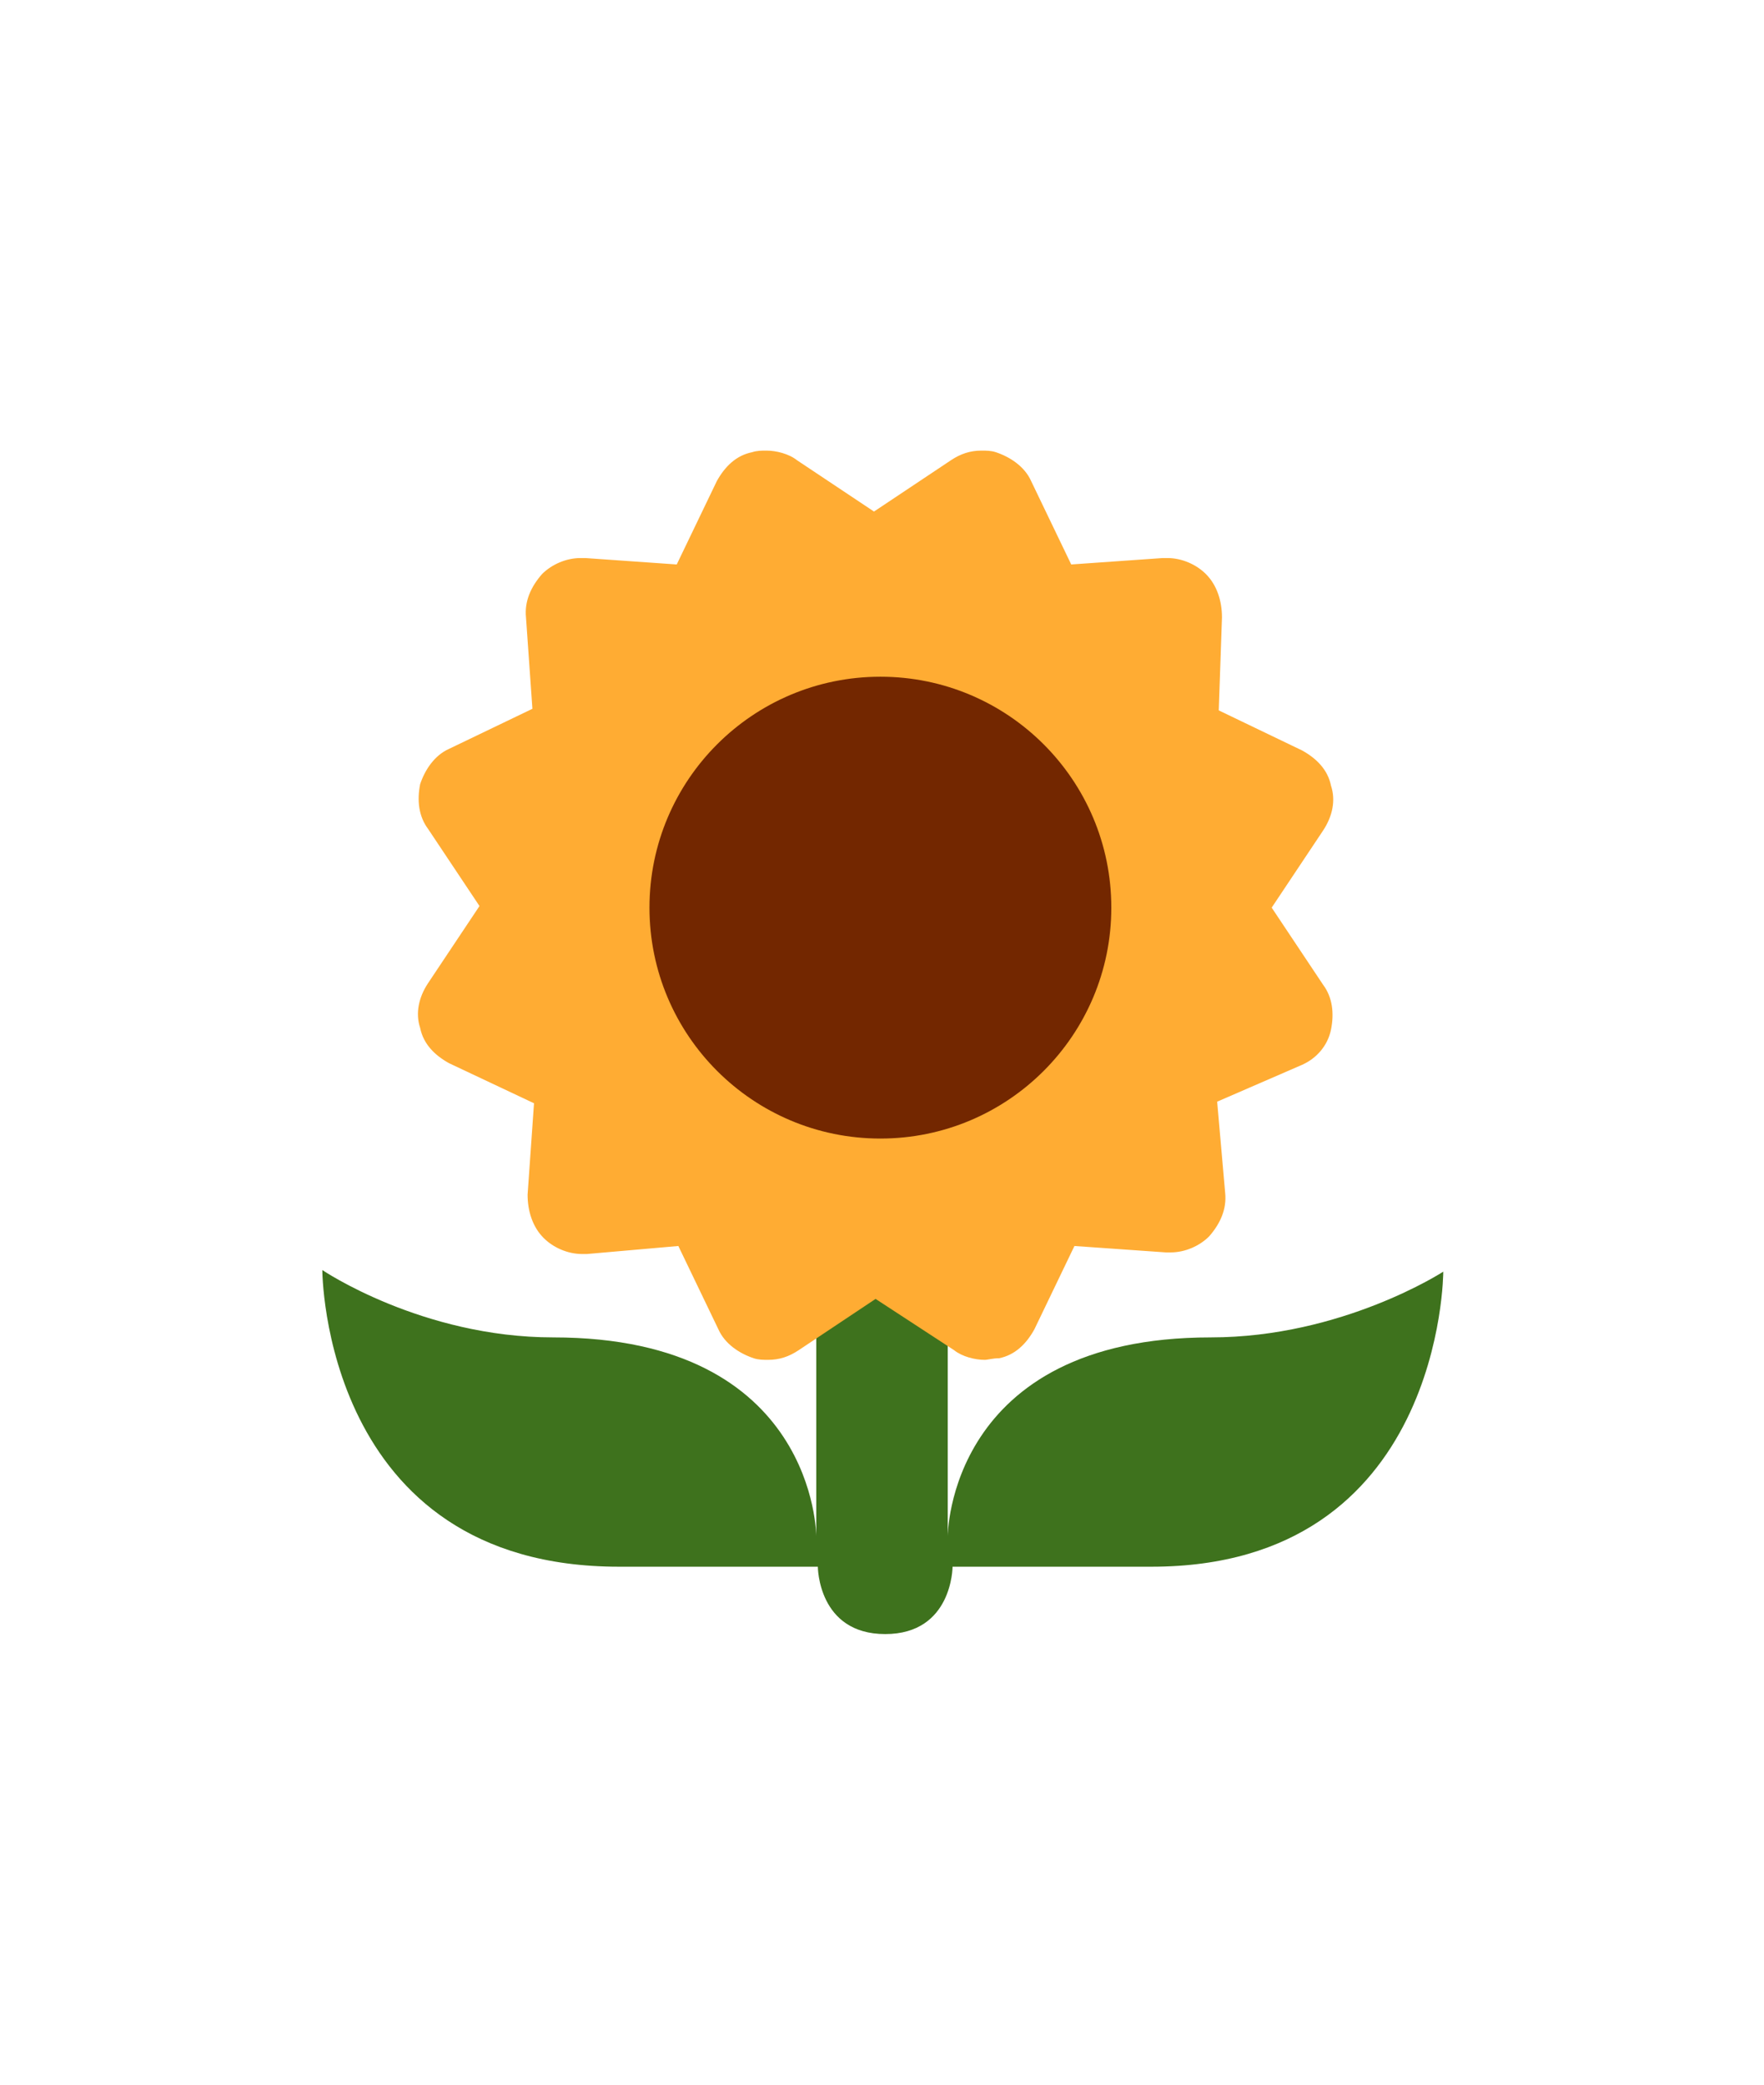
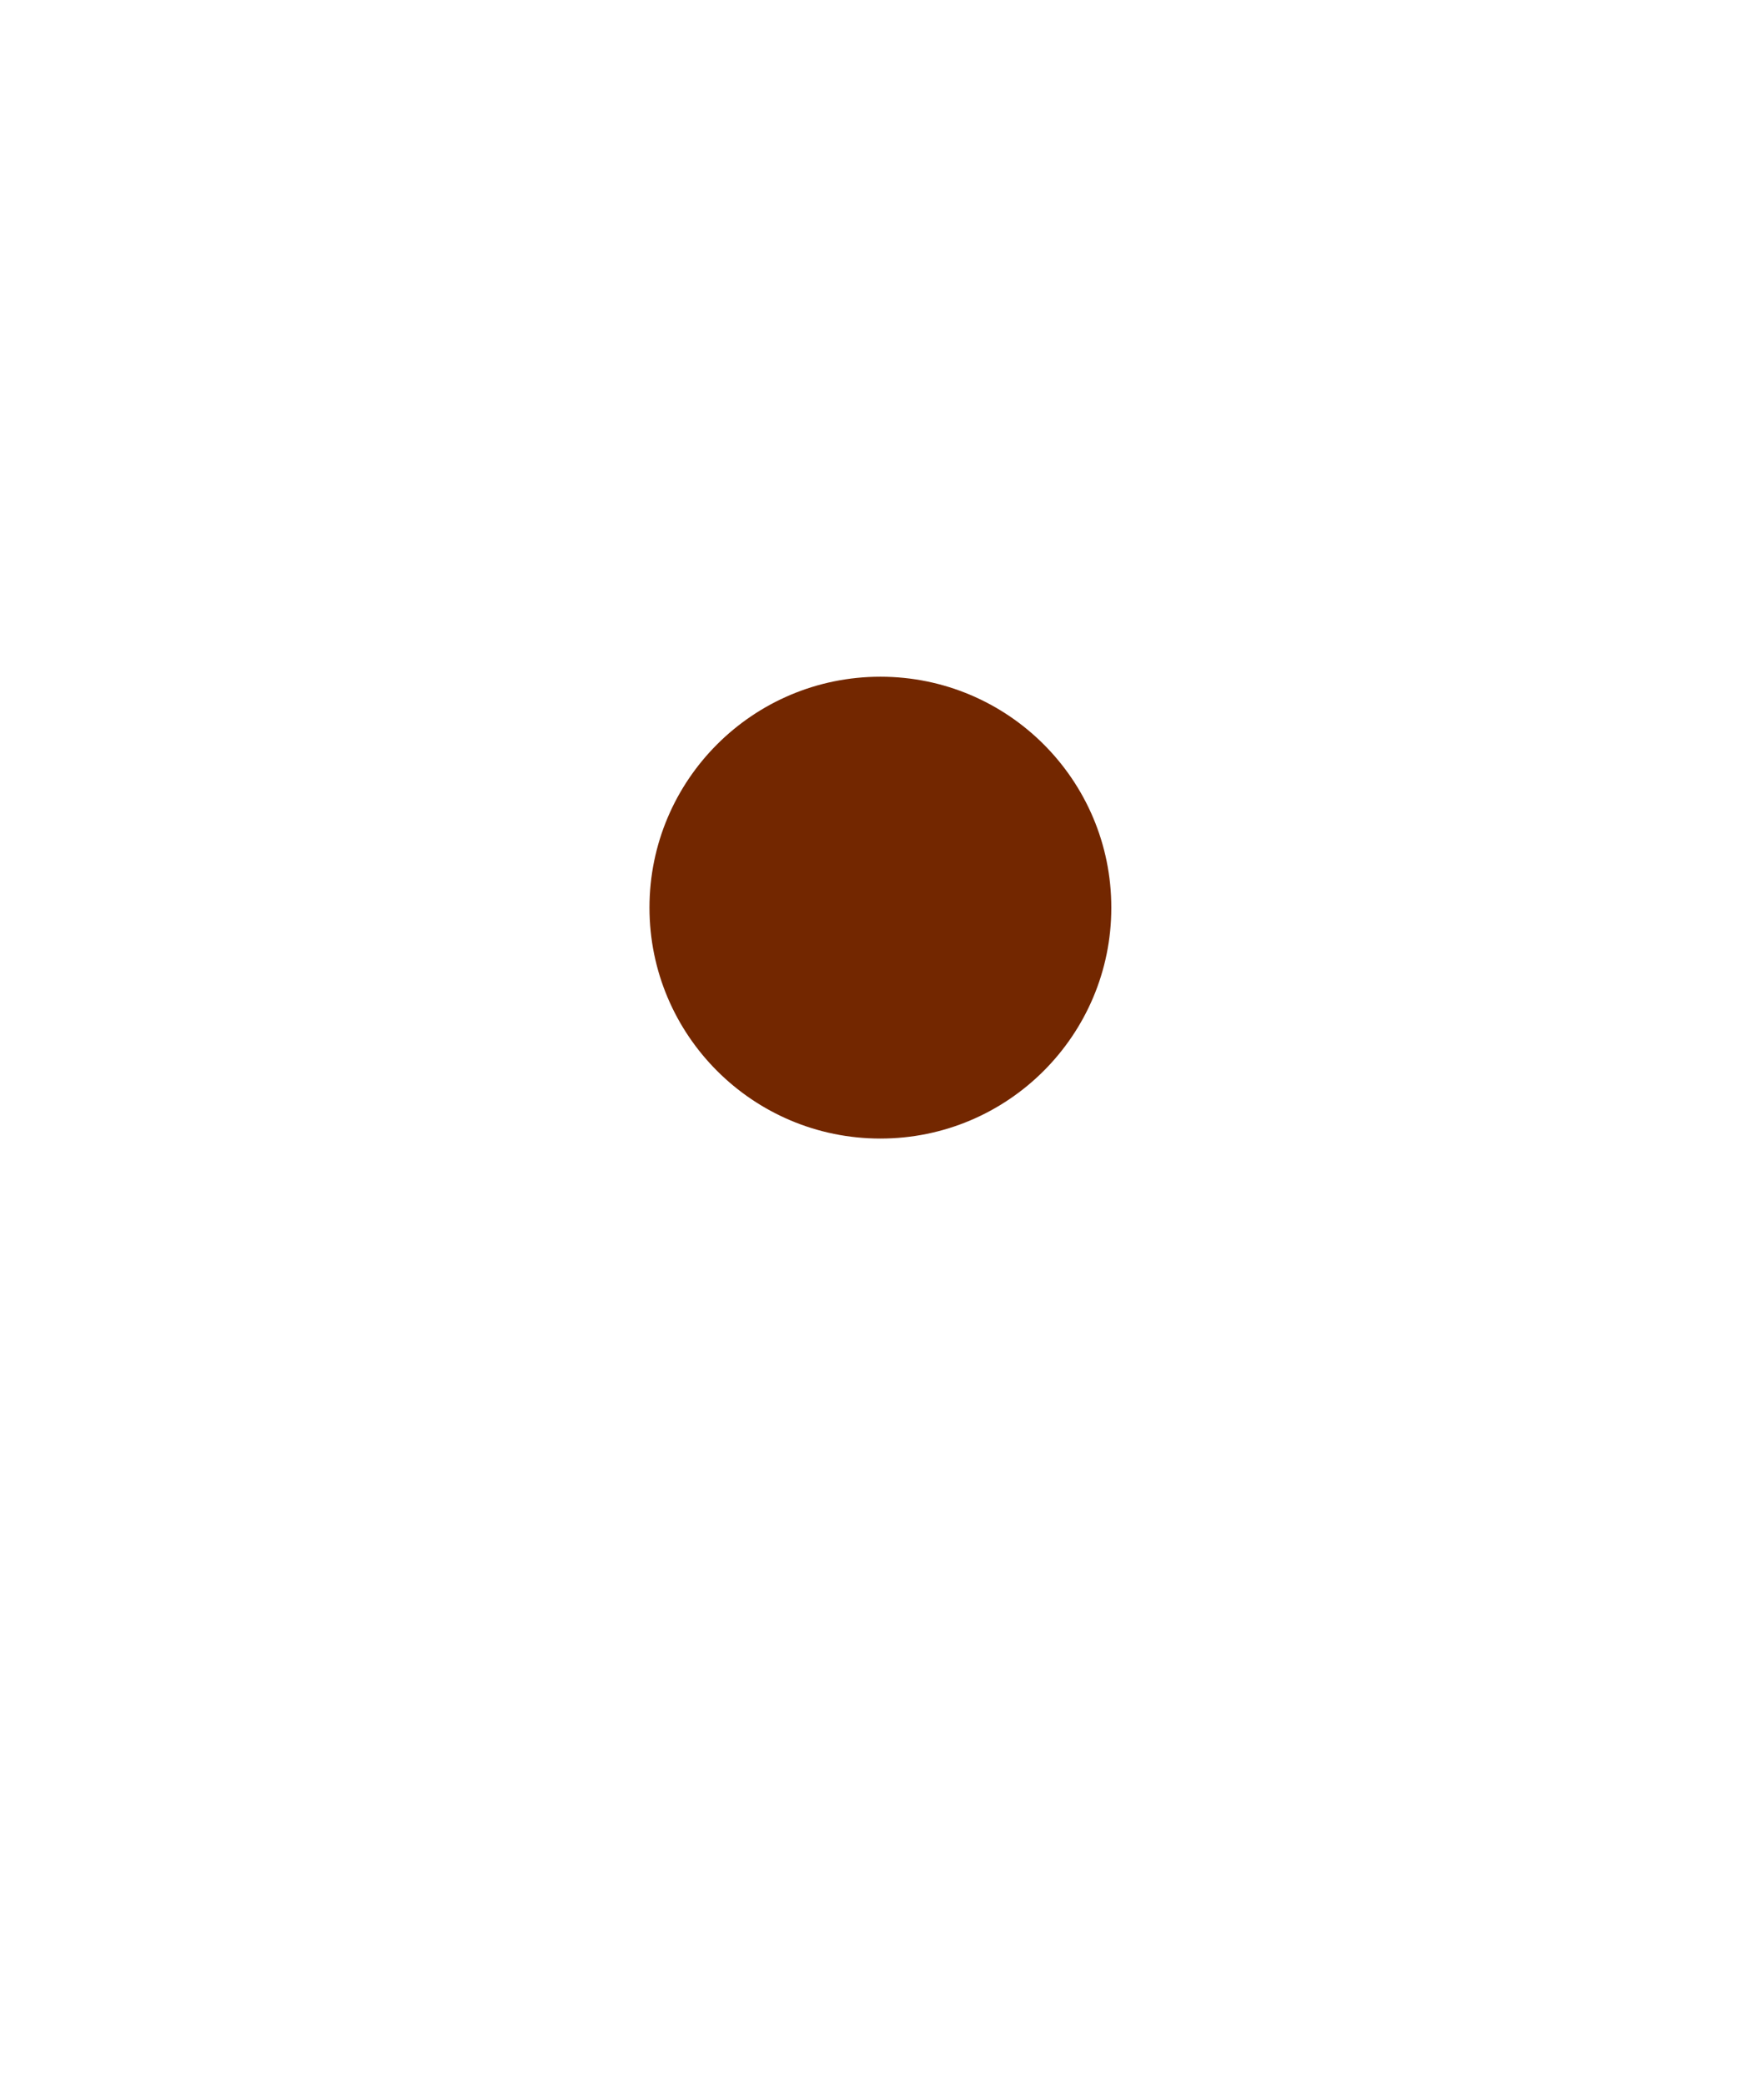
<svg xmlns="http://www.w3.org/2000/svg" version="1.1" id="Layer_1" x="0px" y="0px" viewBox="0 0 110 130" style="enable-background:new 0 0 110 130;" xml:space="preserve">
  <style type="text/css">
	.st0{fill:#3E721D;}
	.st1{fill:#FFAC33;}
	.st2{fill:#732700;}
</style>
  <g>
-     <path class="st0" d="M75.5,83.4c-16.4,0-16.4,12.4-16.4,12.4V73.2h-8.2v22.6c0,0,0-12.4-16.4-12.4c-8.2,0-14.4-4.2-14.4-4.2   s0,18.5,18.5,18.5h12.4c0,0,0,4.2,4.2,4.2s4.2-4.2,4.2-4.2h12.4C90,97.7,90,79.3,90,79.3S83.7,83.4,75.5,83.4z" />
-     <path class="st1" d="M61.4,84.8c-0.6,0-1.4-0.2-1.9-0.6L54.6,81l-4.8,3.2c-0.6,0.4-1.2,0.6-1.9,0.6c-0.3,0-0.6,0-0.9-0.1   c-0.9-0.3-1.8-0.9-2.2-1.8l-2.5-5.2l-5.7,0.5c-0.1,0-0.2,0-0.3,0c-0.9,0-1.8-0.4-2.4-1c-0.7-0.7-1-1.7-1-2.7l0.4-5.7L28,66.3   c-0.9-0.5-1.6-1.2-1.8-2.2c-0.3-0.9-0.1-1.9,0.5-2.8l3.2-4.8l-3.2-4.8c-0.6-0.8-0.7-1.8-0.5-2.8c0.3-0.9,0.9-1.8,1.8-2.2l5.2-2.5   l-0.4-5.7c-0.1-1,0.3-1.9,1-2.7c0.6-0.6,1.5-1,2.4-1c0.1,0,0.2,0,0.3,0l5.7,0.4l2.5-5.2c0.5-0.9,1.2-1.6,2.2-1.8   c0.3-0.1,0.6-0.1,0.9-0.1c0.6,0,1.4,0.2,1.9,0.6l4.8,3.2l4.8-3.2c0.6-0.4,1.2-0.6,1.9-0.6c0.3,0,0.6,0,0.9,0.1   c0.9,0.3,1.8,0.9,2.2,1.8l2.5,5.2l5.7-0.4c0.1,0,0.2,0,0.3,0c0.9,0,1.8,0.4,2.4,1c0.7,0.7,1,1.7,1,2.7L76,44.3l5.2,2.5   c0.9,0.5,1.6,1.2,1.8,2.2c0.3,0.9,0.1,1.9-0.5,2.8l-3.2,4.8l3.2,4.8c0.6,0.8,0.7,1.8,0.5,2.8s-0.9,1.8-1.8,2.2l-5.3,2.3l0.5,5.7   c0.1,1-0.3,1.9-1,2.7c-0.6,0.6-1.5,1-2.4,1c-0.1,0-0.2,0-0.3,0l-5.7-0.4l-2.5,5.2c-0.5,0.9-1.2,1.6-2.2,1.8   C61.9,84.7,61.6,84.8,61.4,84.8z" />
    <circle class="st2" cx="54.9" cy="56.6" r="14.4" />
  </g>
</svg>